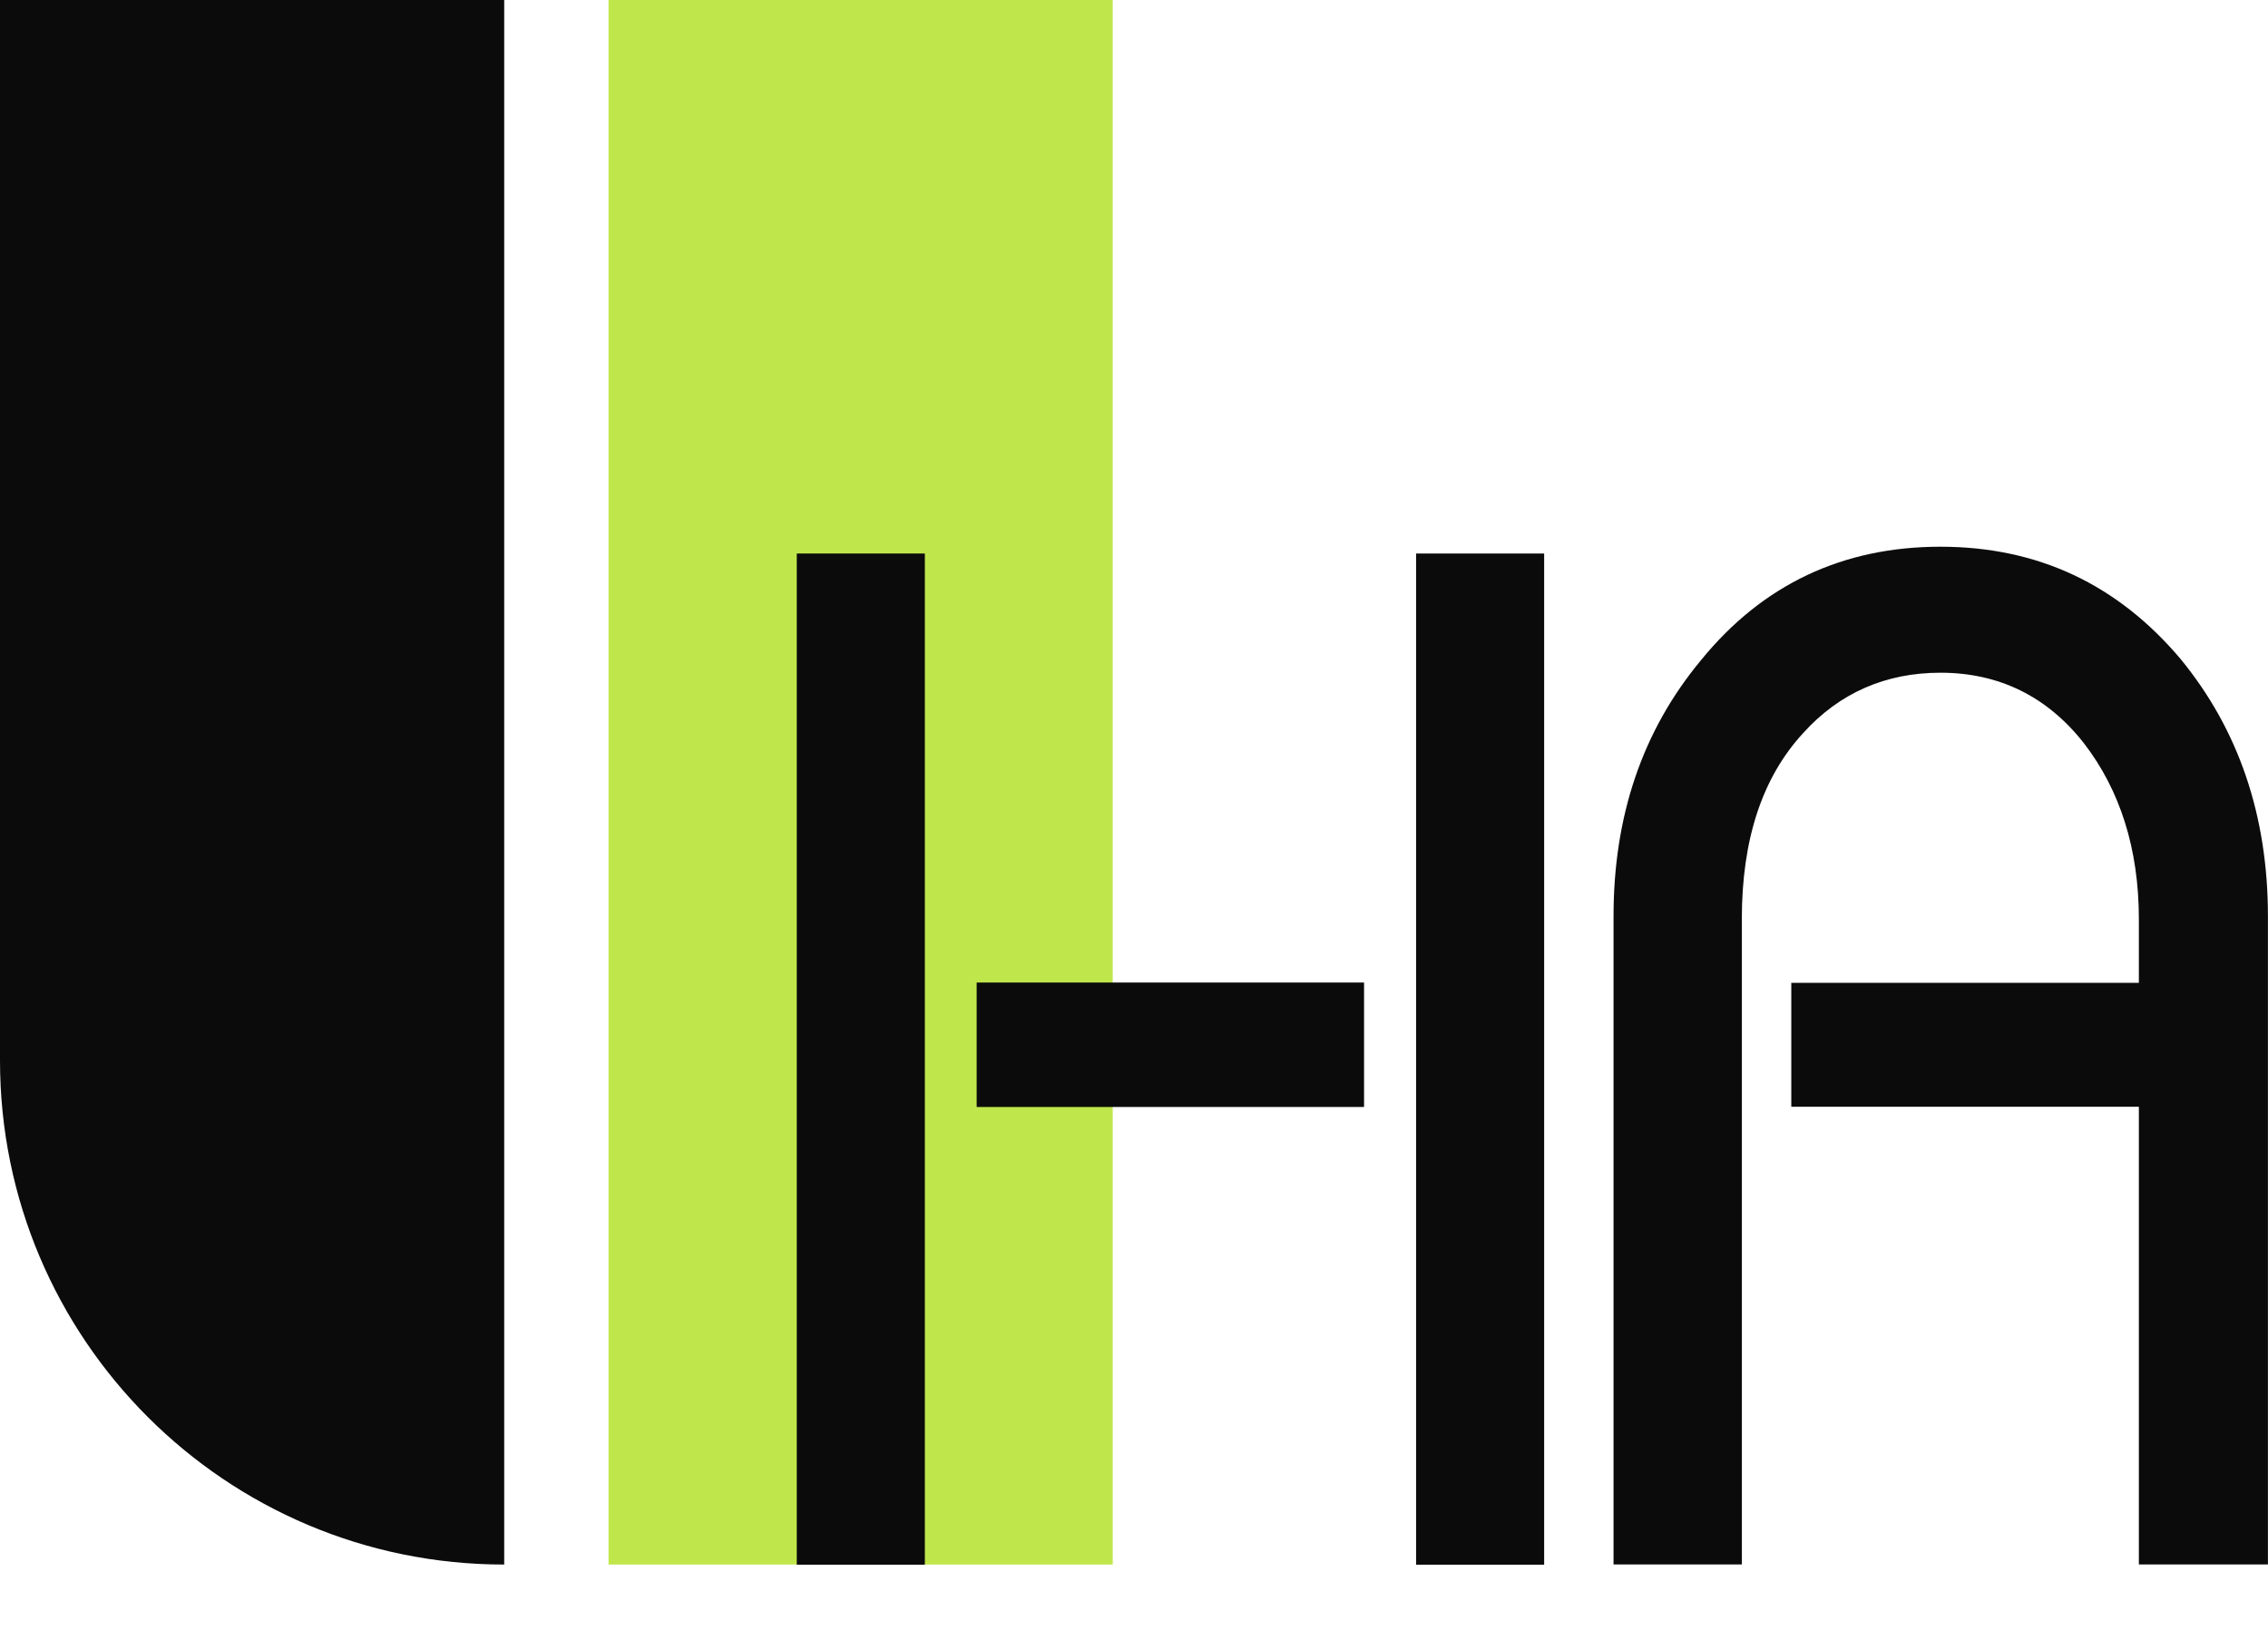
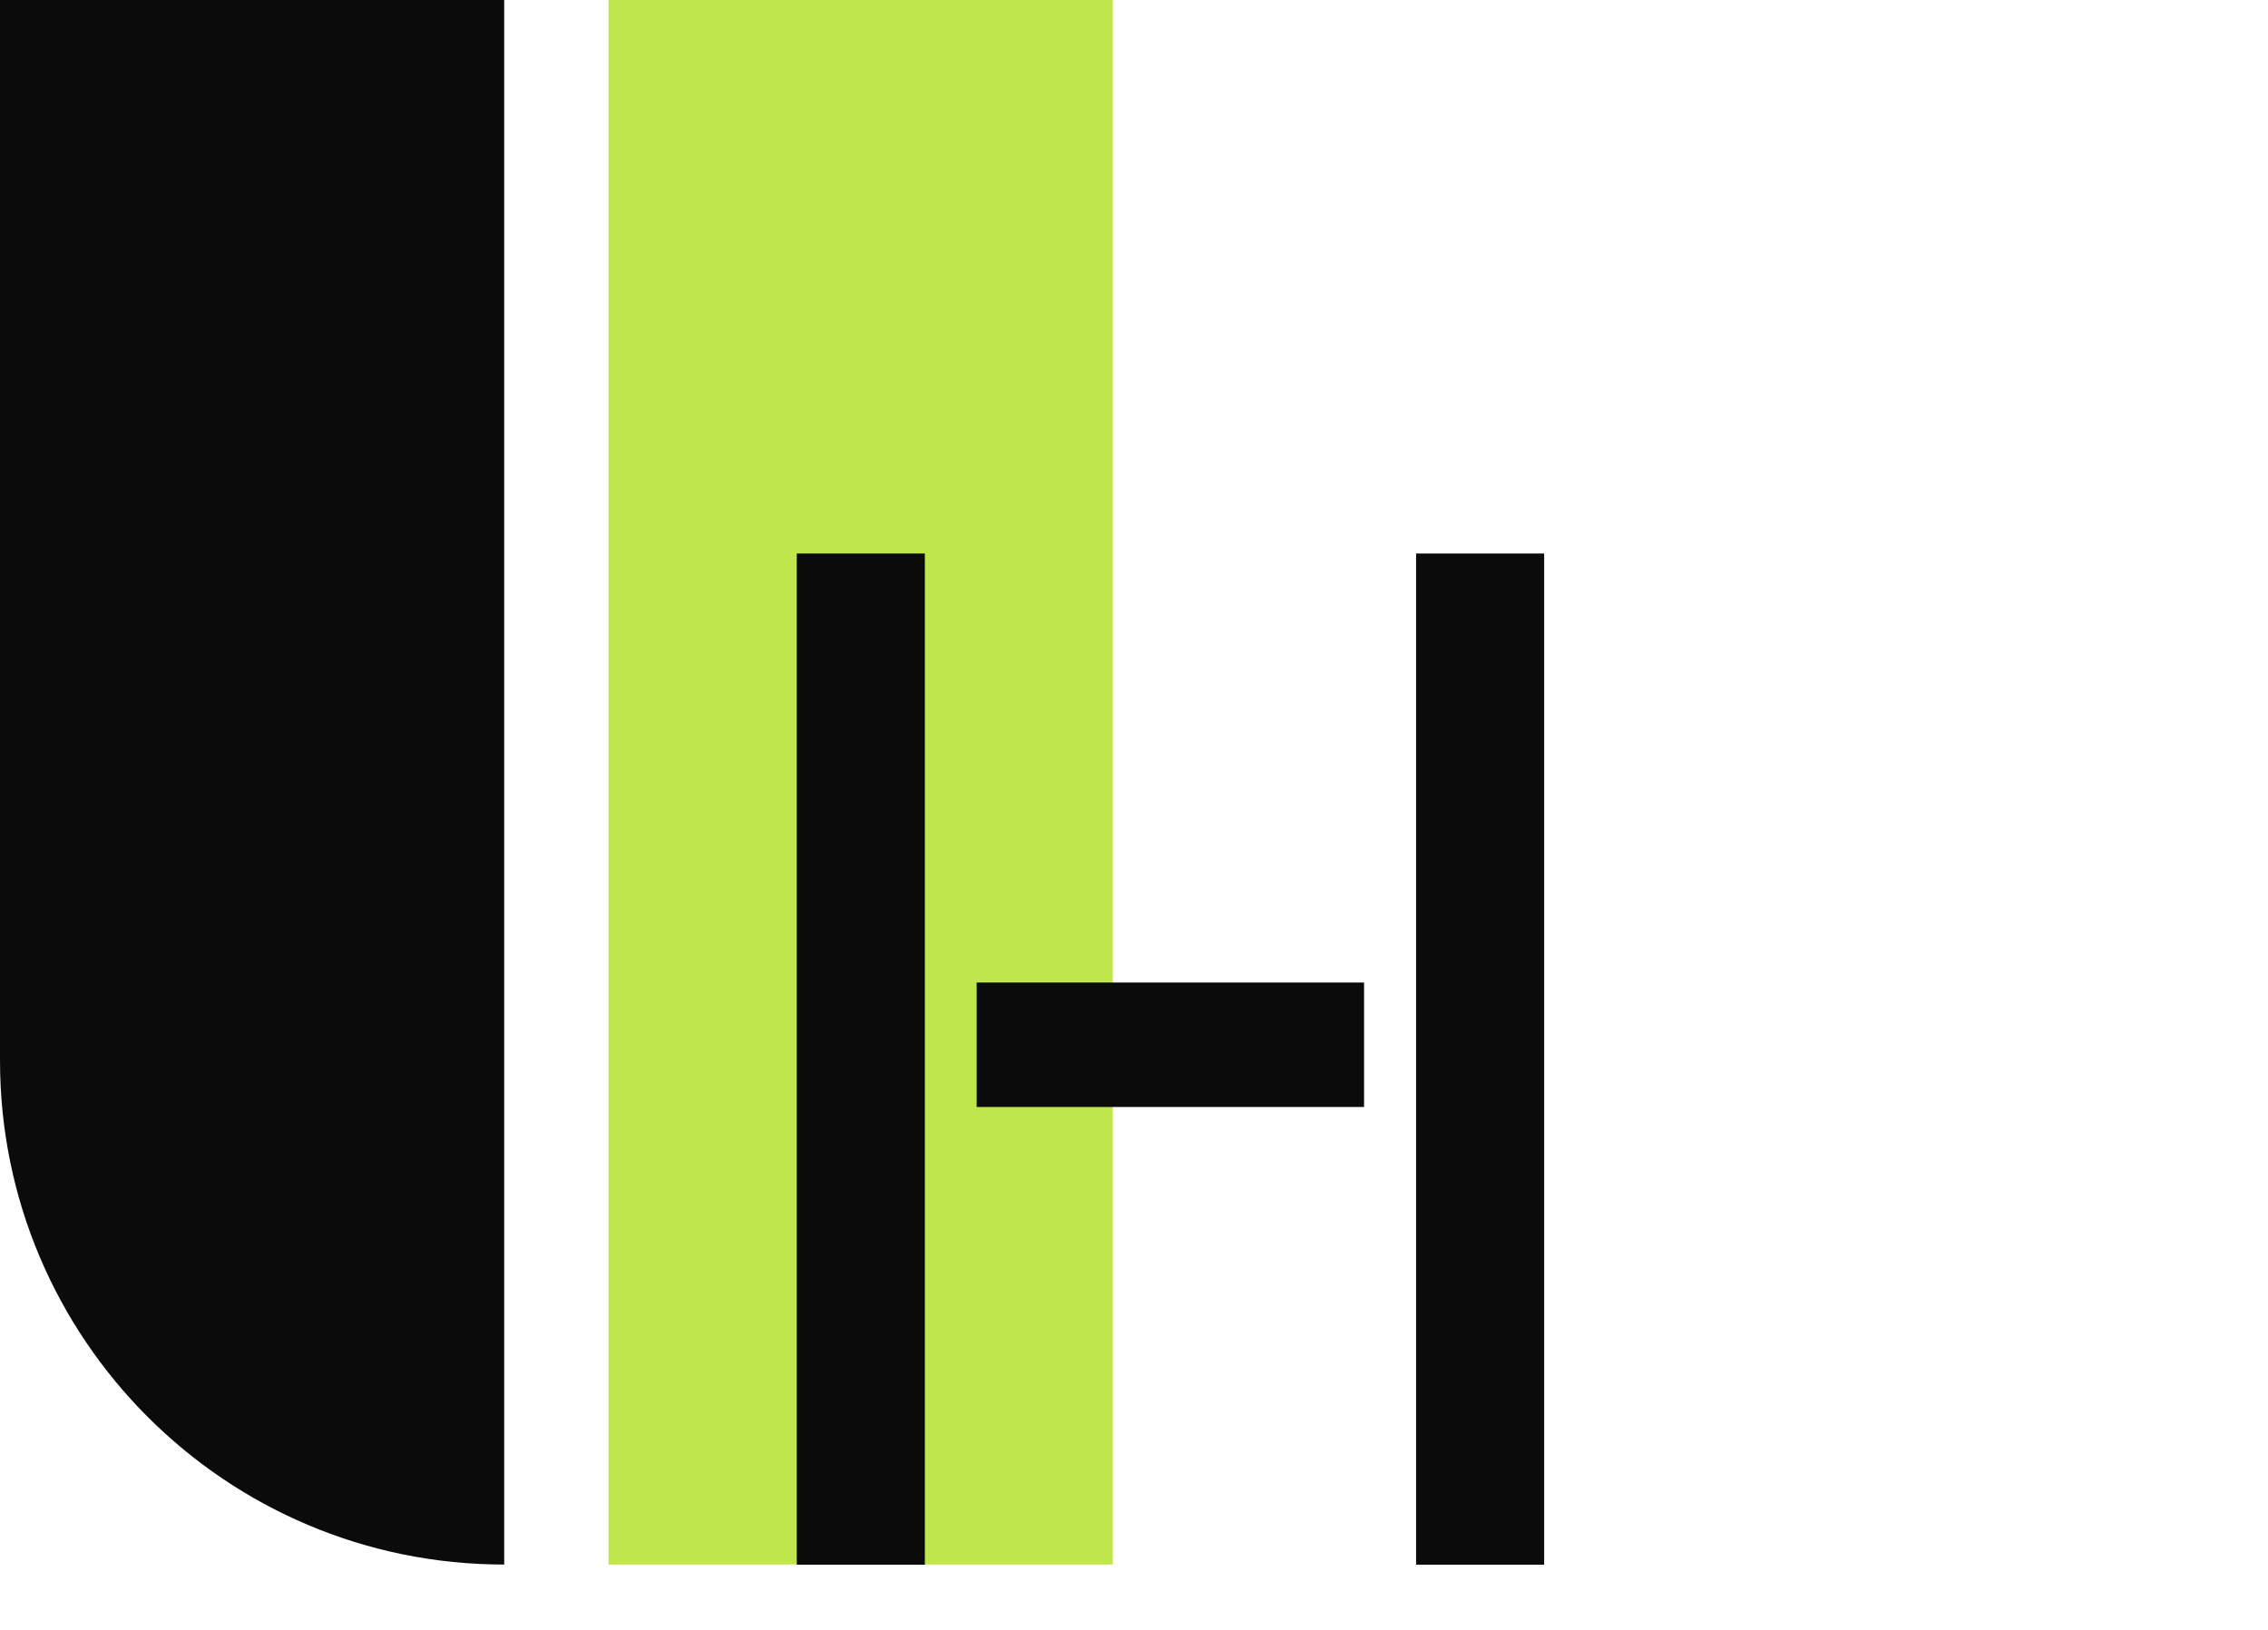
<svg xmlns="http://www.w3.org/2000/svg" width="32" height="23" viewBox="0 0 32 23" fill="none">
  <rect x="8.586" width="7.114" height="22.078" fill="#BFE74B" />
  <path d="M0 0H7.114V22.078V22.078C3.185 22.078 0 18.893 0 14.964V0Z" fill="#0B0B0B" />
-   <path d="M31.999 22.077V12.93C31.999 11.508 31.584 10.293 30.763 9.295C29.877 8.248 28.754 7.715 27.378 7.715C26 7.715 24.869 8.248 24.001 9.315C23.171 10.313 22.766 11.518 22.766 12.93V22.077H24.576V12.97C24.576 11.854 24.859 10.975 25.444 10.342C25.953 9.779 26.604 9.493 27.378 9.493C28.207 9.493 28.887 9.829 29.405 10.491C29.914 11.152 30.178 11.982 30.178 12.97V13.869H25.274V15.618H30.178V22.077H31.999Z" fill="#0B0B0B" />
  <rect x="11.242" y="7.811" width="1.807" height="14.269" fill="#0B0B0B" />
  <rect x="19.98" y="7.811" width="1.807" height="14.269" fill="#0B0B0B" />
  <rect x="19.246" y="13.865" width="1.756" height="5.466" transform="rotate(90 19.246 13.865)" fill="#0B0B0B" />
</svg>